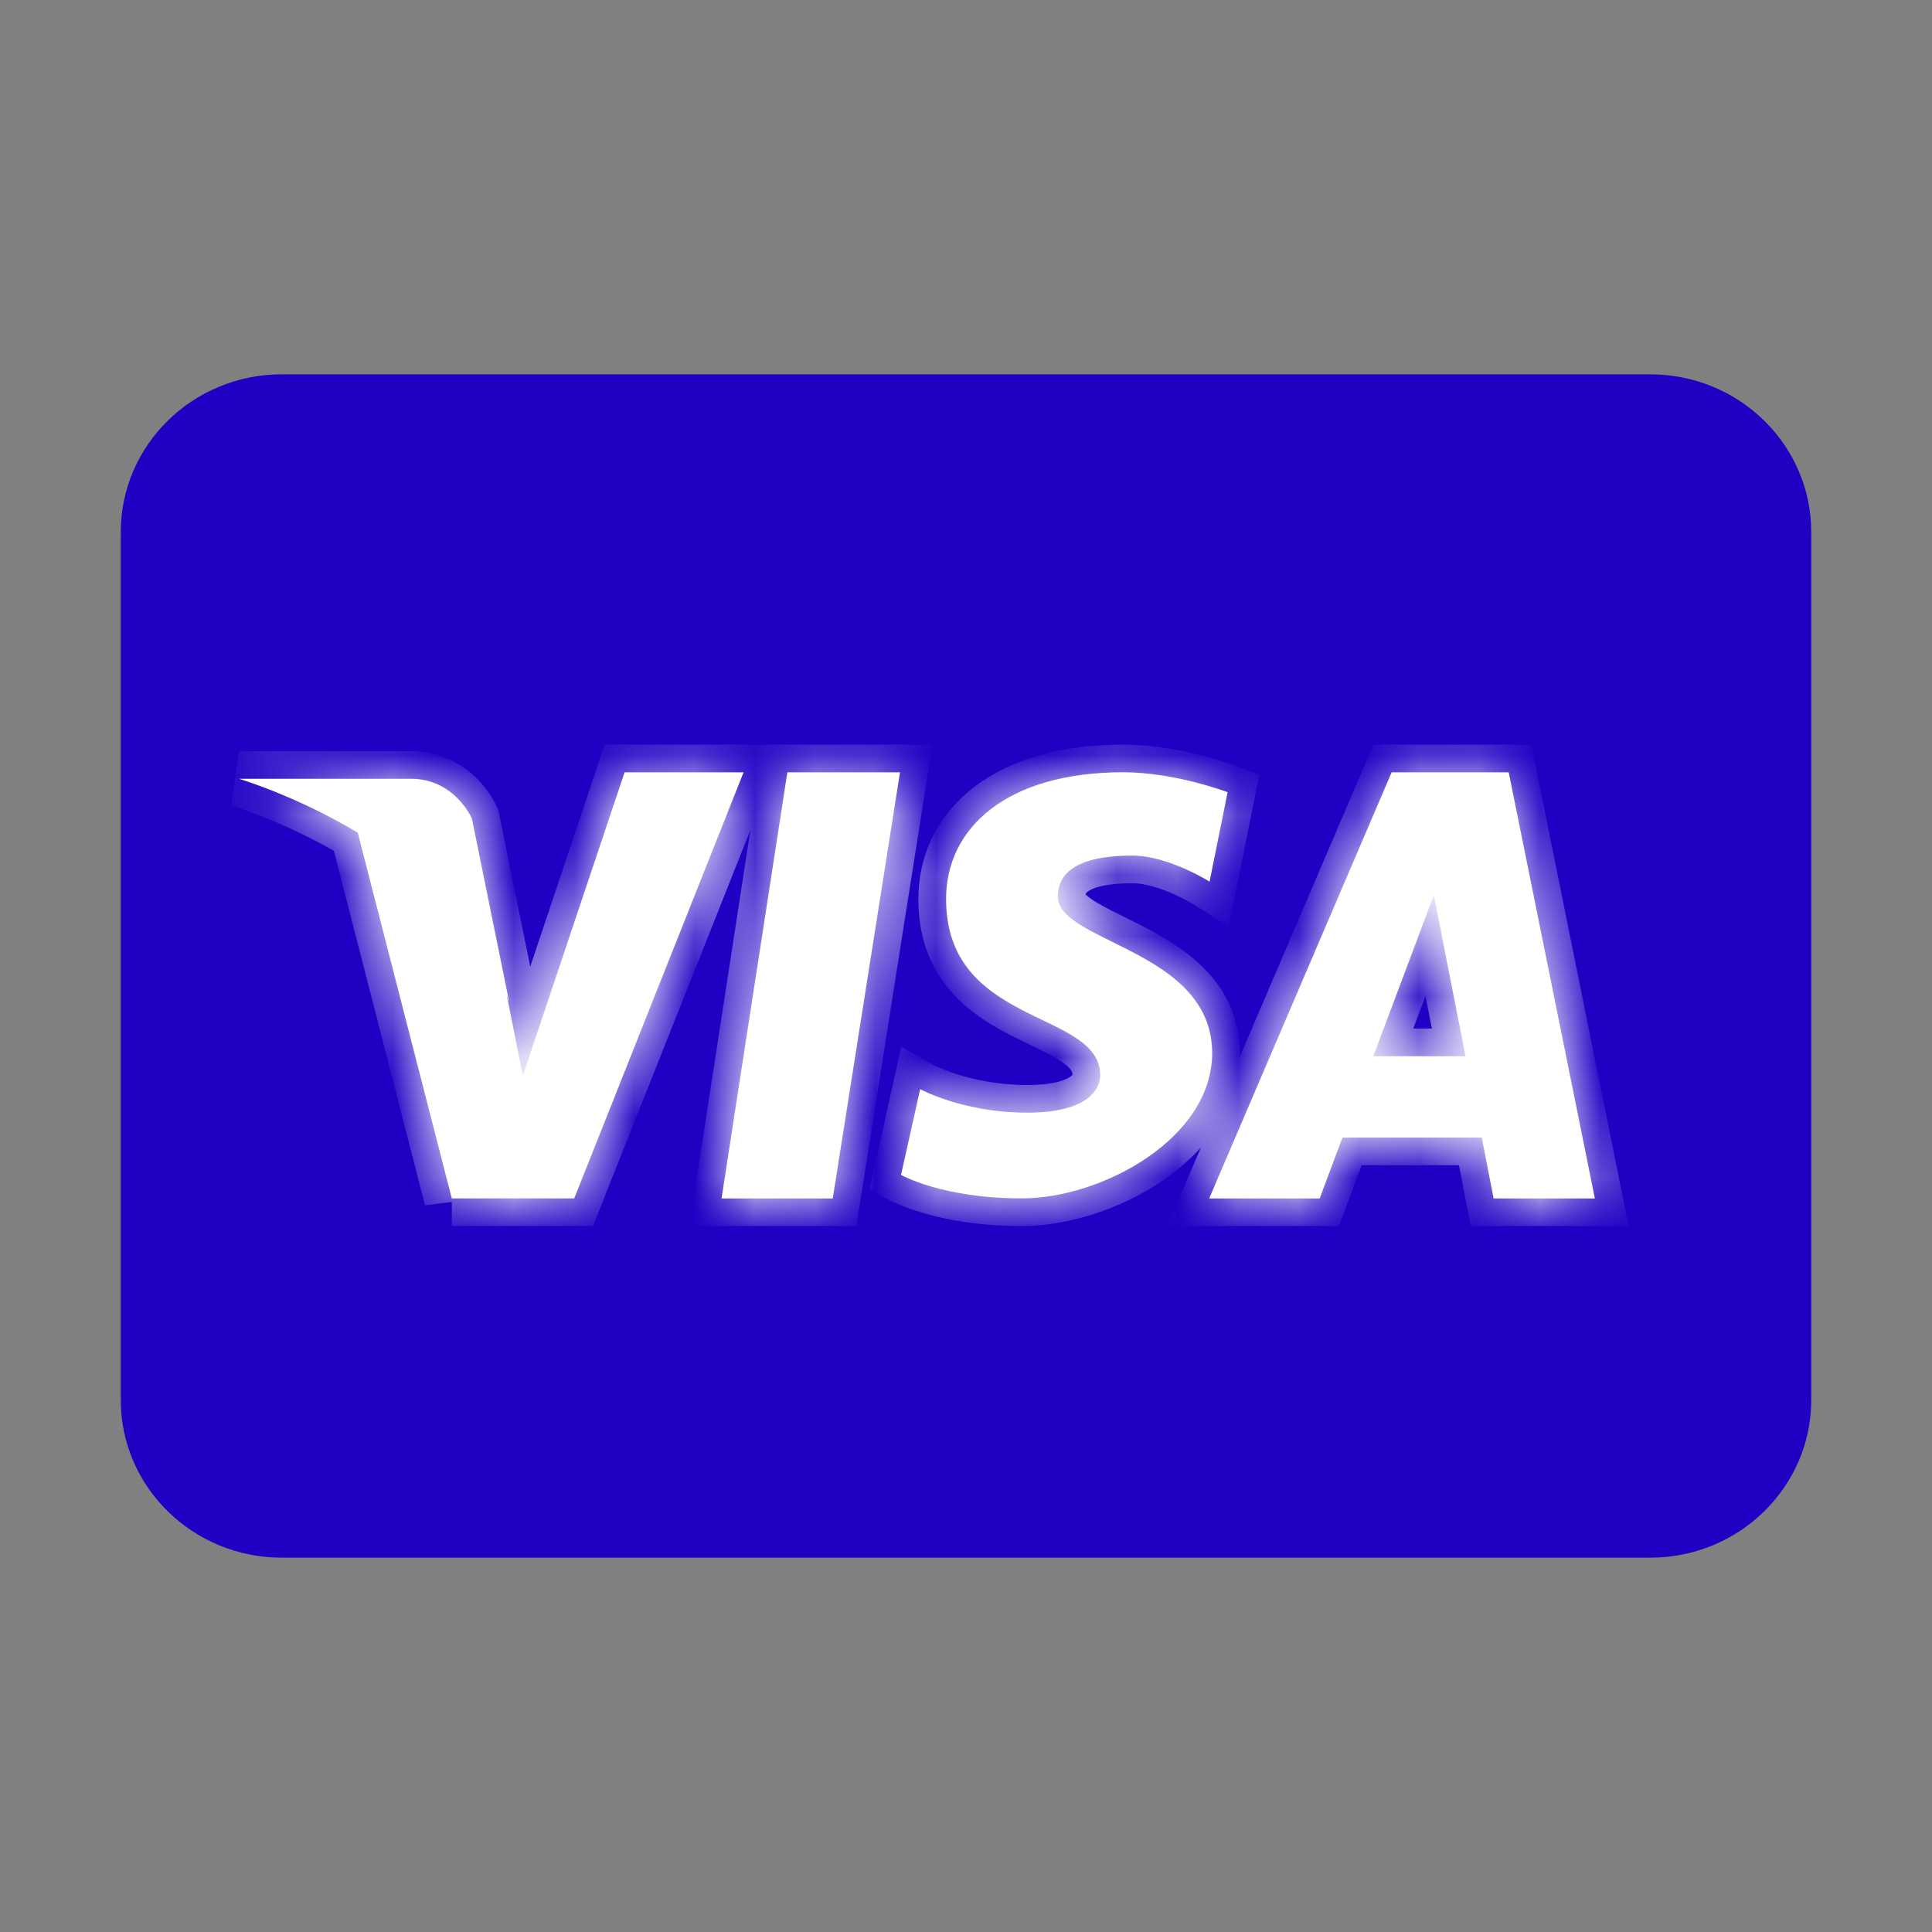
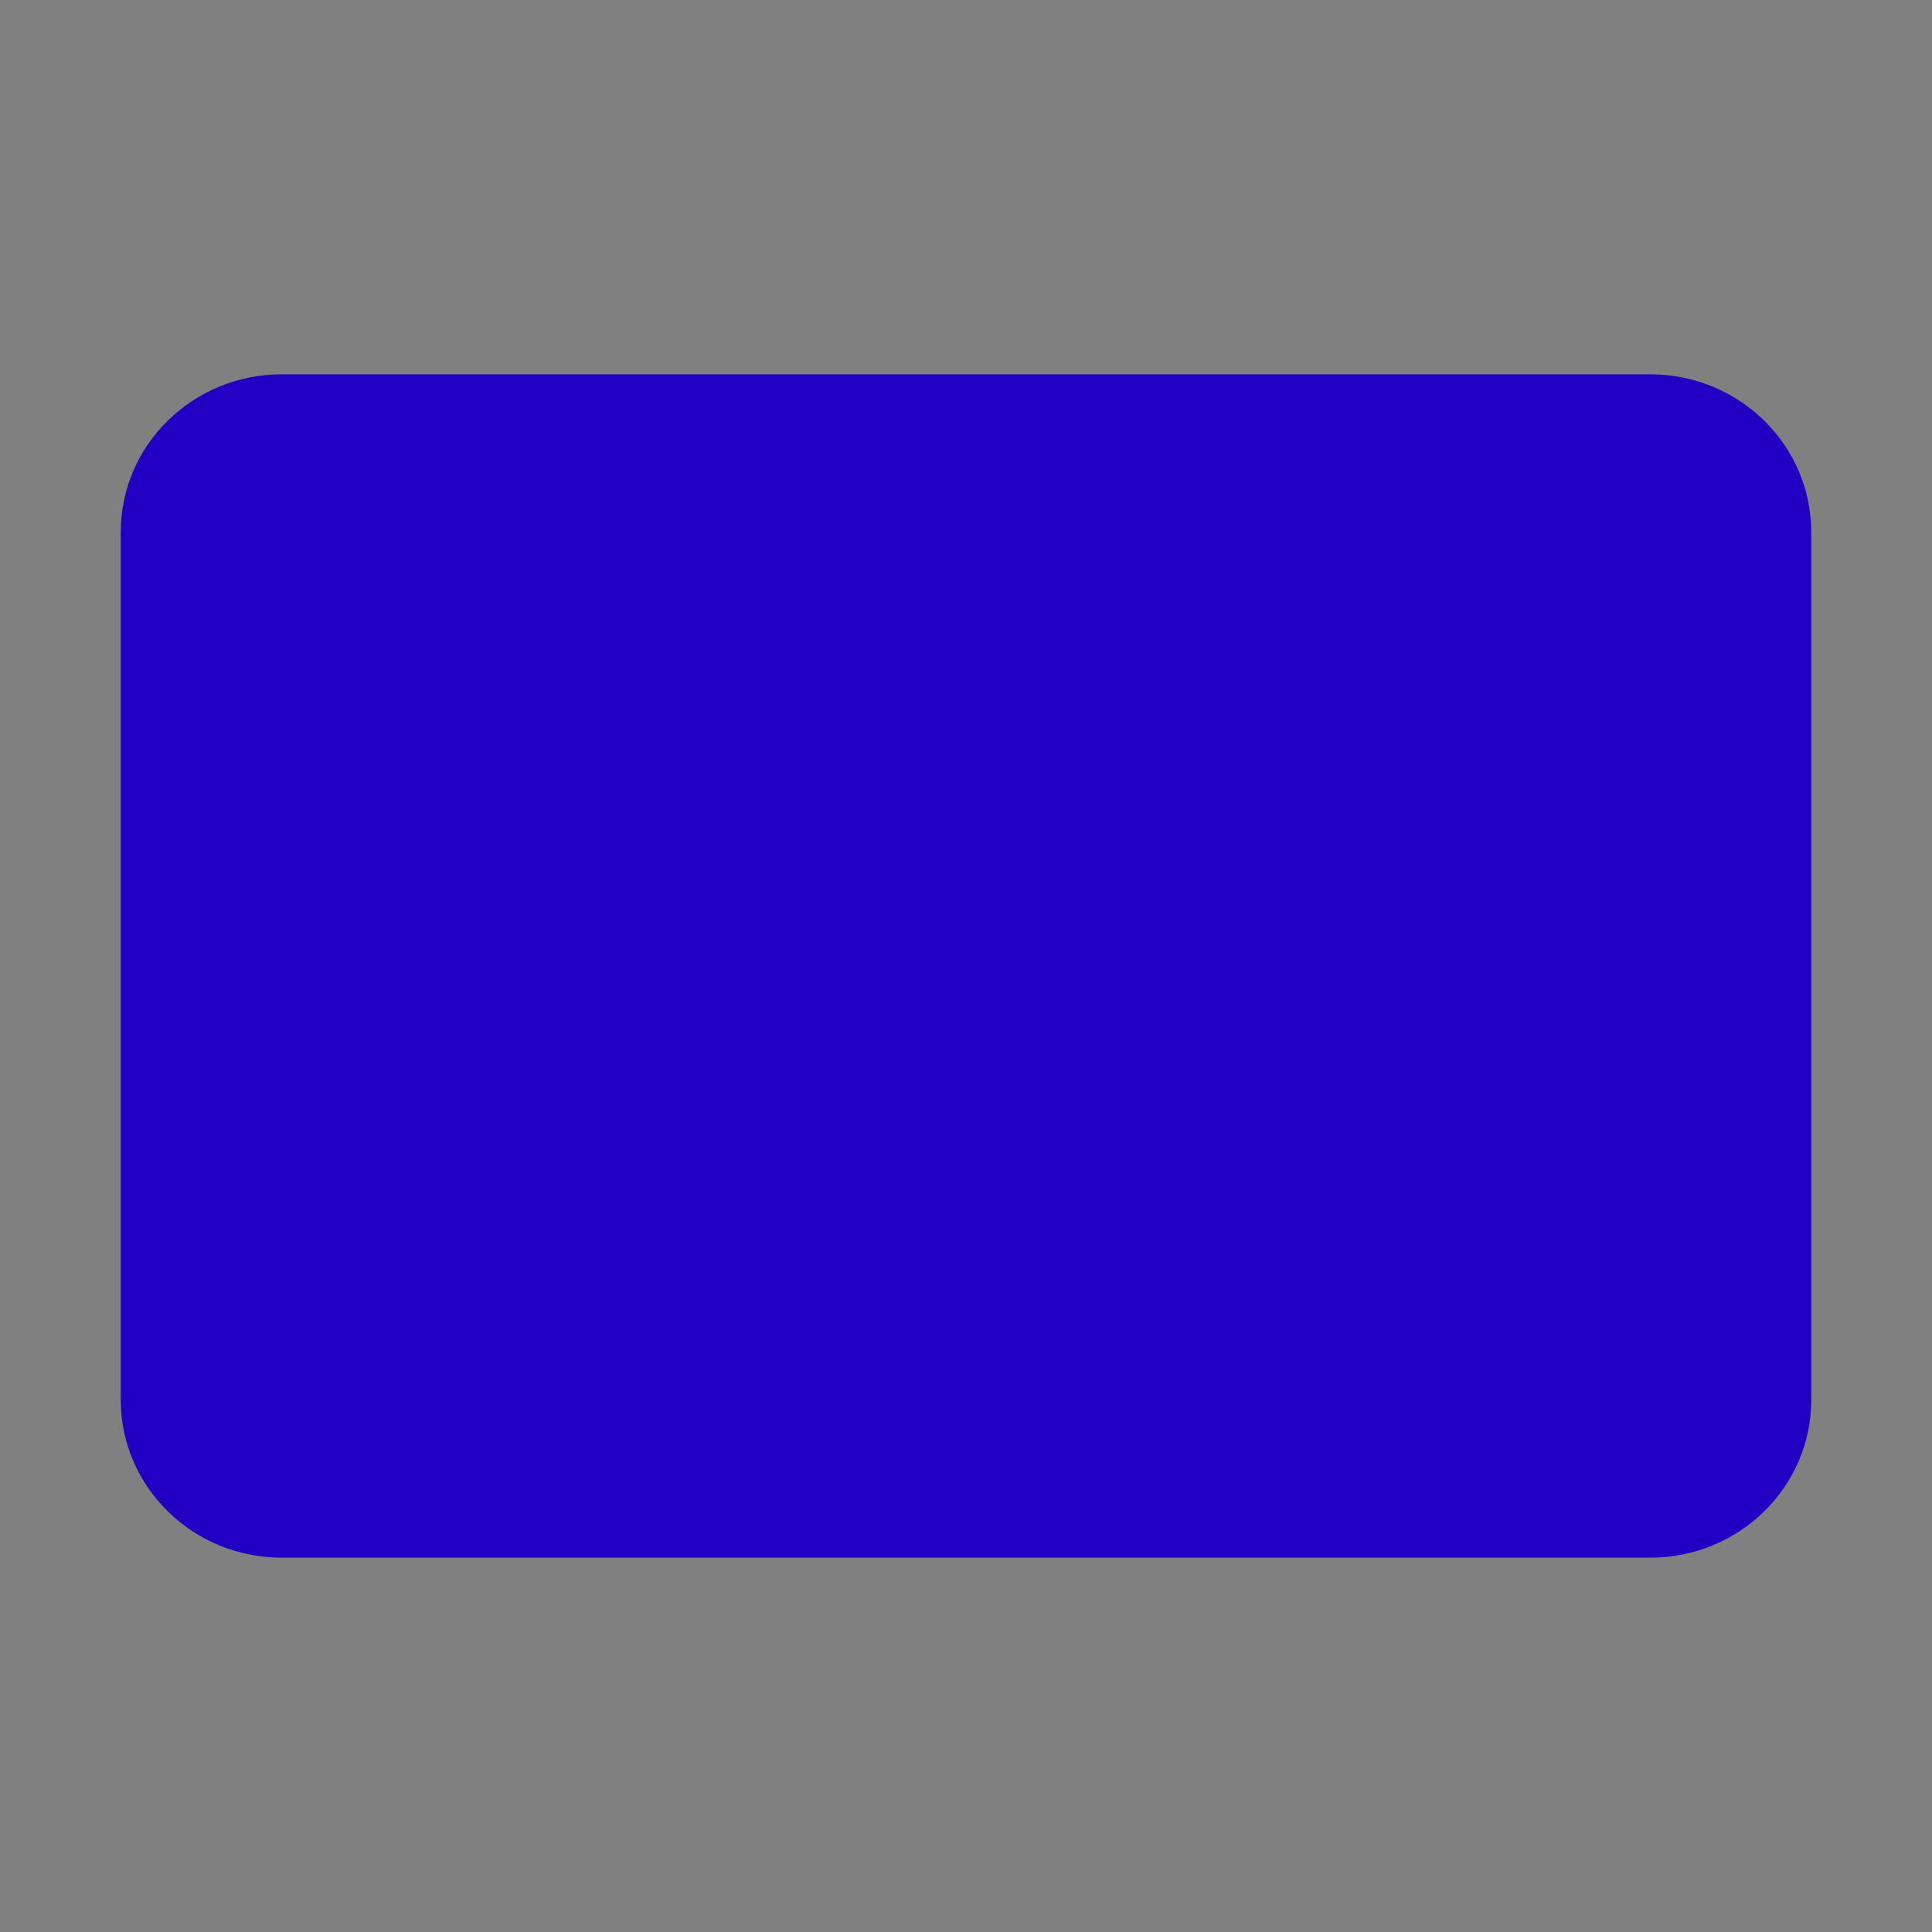
<svg xmlns="http://www.w3.org/2000/svg" width="32" height="32" viewBox="0 0 32 32" fill="none">
  <rect x="0" y="0" width="32" height="32" fill="#808080" stroke="none" />
  <path d="M30 23.187C30 24.63 28.806 25.8 27.333 25.8H4.667C3.194 25.8 2 24.63 2 23.187V8.814C2 7.37 3.194 6.2 4.667 6.2H27.333C28.806 6.2 30 7.37 30 8.814V23.187Z" fill="#2100C4" />
  <mask id="path-2-inside-1_8330_7659" fill="white">
-     <path fill-rule="evenodd" clip-rule="evenodd" d="M8.66 17.817L10.345 12.792H12.316L9.511 19.849H7.483V19.85L5.926 13.792C4.894 13.175 3.958 12.899 3.958 12.899H6.807C7.536 12.899 7.816 13.559 7.816 13.559L8.436 16.606C8.422 16.562 8.407 16.519 8.392 16.477C8.52 17.122 8.66 17.817 8.66 17.817ZM13.793 19.85H11.951L13.041 12.792H14.907L13.793 19.85ZM23.05 12.792H24.989L26.416 19.85H24.739L24.543 18.842H22.235L21.858 19.85H20.028L23.05 12.792ZM23.749 14.826L22.746 17.494H24.274L23.749 14.826ZM18.756 14.171C17.84 14.171 17.52 14.46 17.52 14.849C17.52 15.154 17.931 15.357 18.422 15.6C19.159 15.964 20.077 16.418 20.077 17.442C20.077 18.861 18.245 19.849 16.924 19.849C15.606 19.849 14.924 19.46 14.924 19.46L15.241 18.039C15.241 18.039 15.945 18.429 17.012 18.429C18.075 18.429 18.223 17.997 18.223 17.811C18.223 17.356 17.778 17.142 17.259 16.892C16.536 16.544 15.67 16.126 15.67 14.89C15.67 13.718 16.669 12.791 18.606 12.791C19.461 12.791 20.333 13.121 20.333 13.121L20.034 14.603C20.034 14.603 19.352 14.171 18.756 14.171Z" />
-   </mask>
-   <path fill-rule="evenodd" clip-rule="evenodd" d="M8.66 17.817L10.345 12.792H12.316L9.511 19.849H7.483V19.85L5.926 13.792C4.894 13.175 3.958 12.899 3.958 12.899H6.807C7.536 12.899 7.816 13.559 7.816 13.559L8.436 16.606C8.422 16.562 8.407 16.519 8.392 16.477C8.52 17.122 8.66 17.817 8.66 17.817ZM13.793 19.85H11.951L13.041 12.792H14.907L13.793 19.85ZM23.05 12.792H24.989L26.416 19.85H24.739L24.543 18.842H22.235L21.858 19.85H20.028L23.05 12.792ZM23.749 14.826L22.746 17.494H24.274L23.749 14.826ZM18.756 14.171C17.84 14.171 17.52 14.46 17.52 14.849C17.52 15.154 17.931 15.357 18.422 15.6C19.159 15.964 20.077 16.418 20.077 17.442C20.077 18.861 18.245 19.849 16.924 19.849C15.606 19.849 14.924 19.46 14.924 19.46L15.241 18.039C15.241 18.039 15.945 18.429 17.012 18.429C18.075 18.429 18.223 17.997 18.223 17.811C18.223 17.356 17.778 17.142 17.259 16.892C16.536 16.544 15.67 16.126 15.67 14.89C15.67 13.718 16.669 12.791 18.606 12.791C19.461 12.791 20.333 13.121 20.333 13.121L20.034 14.603C20.034 14.603 19.352 14.171 18.756 14.171Z" fill="white" />
-   <path d="M10.345 12.792V12.333H10.015L9.91 12.646L10.345 12.792ZM8.66 17.817L8.21 17.908L8.549 19.589L9.094 17.963L8.66 17.817ZM12.316 12.792L12.742 12.961L12.991 12.333H12.316V12.792ZM9.511 19.849V20.307H9.822L9.937 20.018L9.511 19.849ZM7.483 19.849V19.39H7.024V19.849H7.483ZM7.483 19.85L7.039 19.964L7.941 19.85H7.483ZM5.926 13.792L6.37 13.678L6.323 13.495L6.161 13.399L5.926 13.792ZM3.958 12.899V12.441L3.828 13.339L3.958 12.899ZM7.816 13.559L8.265 13.468L8.256 13.423L8.238 13.38L7.816 13.559ZM8.436 16.606L8 16.746L8.885 16.515L8.436 16.606ZM8.392 16.477L8.823 16.321L7.942 16.566L8.392 16.477ZM11.951 19.85L11.498 19.78L11.416 20.308H11.951V19.85ZM13.793 19.85V20.308H14.185L14.246 19.921L13.793 19.85ZM13.041 12.792V12.333H12.649L12.588 12.722L13.041 12.792ZM14.907 12.792L15.36 12.863L15.443 12.333H14.907V12.792ZM24.989 12.792L25.438 12.701L25.364 12.333H24.989V12.792ZM23.05 12.792V12.333H22.748L22.629 12.611L23.05 12.792ZM26.416 19.85V20.308H26.976L26.865 19.759L26.416 19.85ZM24.739 19.85L24.289 19.938L24.361 20.308H24.739V19.85ZM24.543 18.842L24.993 18.754L24.92 18.384H24.543V18.842ZM22.235 18.842V18.384H21.918L21.806 18.681L22.235 18.842ZM21.858 19.85V20.308H22.176L22.287 20.011L21.858 19.85ZM20.028 19.85L19.607 19.67L19.333 20.308H20.028V19.85ZM22.746 17.494L22.317 17.332L22.084 17.952H22.746V17.494ZM23.749 14.826L24.199 14.738L23.887 13.156L23.32 14.665L23.749 14.826ZM24.274 17.494V17.952H24.831L24.724 17.405L24.274 17.494ZM18.422 15.6L18.625 15.189V15.189L18.422 15.6ZM14.924 19.46L14.476 19.361L14.402 19.691L14.697 19.859L14.924 19.46ZM15.241 18.039L15.464 17.638L14.928 17.34L14.794 17.939L15.241 18.039ZM17.259 16.892L17.061 17.305H17.061L17.259 16.892ZM20.333 13.121L20.782 13.212L20.859 12.831L20.495 12.693L20.333 13.121ZM20.034 14.603L19.788 14.99L20.351 15.347L20.483 14.694L20.034 14.603ZM9.91 12.646L8.225 17.672L9.094 17.963L10.779 12.937L9.91 12.646ZM12.316 12.333H10.345V13.25H12.316V12.333ZM9.937 20.018L12.742 12.961L11.89 12.622L9.085 19.679L9.937 20.018ZM7.483 20.307H9.511V19.39H7.483V20.307ZM7.941 19.85V19.849H7.024V19.85H7.941ZM5.482 13.906L7.039 19.964L7.927 19.736L6.37 13.678L5.482 13.906ZM3.958 12.899C3.828 13.339 3.828 13.339 3.828 13.338C3.828 13.338 3.828 13.338 3.828 13.338C3.828 13.338 3.828 13.338 3.828 13.338C3.828 13.338 3.828 13.338 3.828 13.338C3.828 13.338 3.828 13.339 3.829 13.339C3.83 13.339 3.832 13.34 3.834 13.341C3.84 13.342 3.849 13.345 3.861 13.349C3.886 13.357 3.923 13.369 3.972 13.386C4.069 13.419 4.21 13.47 4.384 13.54C4.731 13.679 5.2 13.893 5.691 14.186L6.161 13.399C5.62 13.075 5.105 12.842 4.726 12.689C4.536 12.613 4.379 12.556 4.269 12.518C4.213 12.499 4.169 12.485 4.139 12.475C4.123 12.47 4.111 12.467 4.103 12.464C4.098 12.463 4.095 12.462 4.092 12.461C4.091 12.46 4.09 12.46 4.089 12.46C4.089 12.46 4.089 12.46 4.088 12.46C4.088 12.46 4.088 12.46 4.088 12.46C4.088 12.46 4.088 12.46 4.088 12.46C4.088 12.46 4.088 12.46 3.958 12.899ZM6.807 12.441H3.958V13.357H6.807V12.441ZM7.816 13.559C8.238 13.38 8.238 13.38 8.238 13.38C8.238 13.38 8.238 13.38 8.238 13.379C8.238 13.379 8.237 13.379 8.237 13.379C8.237 13.378 8.237 13.377 8.236 13.377C8.236 13.375 8.235 13.374 8.234 13.372C8.233 13.368 8.231 13.364 8.229 13.36C8.225 13.351 8.219 13.339 8.212 13.325C8.198 13.297 8.178 13.26 8.152 13.218C8.101 13.133 8.023 13.022 7.913 12.909C7.689 12.68 7.325 12.441 6.807 12.441V13.357C7.017 13.357 7.158 13.448 7.257 13.549C7.308 13.602 7.345 13.655 7.369 13.694C7.381 13.714 7.389 13.729 7.393 13.737C7.395 13.741 7.396 13.744 7.397 13.744C7.397 13.744 7.397 13.744 7.396 13.743C7.396 13.742 7.396 13.742 7.395 13.741C7.395 13.741 7.395 13.74 7.395 13.74C7.395 13.74 7.395 13.739 7.395 13.739C7.394 13.739 7.394 13.739 7.394 13.739C7.394 13.739 7.394 13.739 7.816 13.559ZM8.885 16.515L8.265 13.468L7.367 13.651L7.987 16.697L8.885 16.515ZM7.961 16.633C7.974 16.67 7.987 16.708 8 16.746L8.872 16.466C8.857 16.417 8.84 16.369 8.823 16.321L7.961 16.633ZM8.66 17.817C9.109 17.727 9.109 17.727 9.109 17.727C9.109 17.727 9.109 17.727 9.109 17.727C9.109 17.727 9.109 17.727 9.109 17.727C9.109 17.727 9.109 17.726 9.109 17.726C9.109 17.726 9.109 17.725 9.108 17.725C9.108 17.723 9.108 17.721 9.107 17.719C9.106 17.714 9.105 17.706 9.103 17.696C9.099 17.675 9.093 17.646 9.085 17.608C9.07 17.533 9.048 17.426 9.023 17.299C8.972 17.045 8.905 16.71 8.841 16.388L7.942 16.566C8.006 16.889 8.073 17.224 8.124 17.479C8.15 17.606 8.171 17.713 8.186 17.789C8.194 17.826 8.2 17.856 8.204 17.876C8.206 17.887 8.208 17.894 8.209 17.9C8.209 17.902 8.21 17.904 8.21 17.906C8.21 17.906 8.21 17.907 8.21 17.907C8.21 17.907 8.21 17.907 8.21 17.907C8.21 17.908 8.21 17.908 8.21 17.908C8.21 17.908 8.21 17.908 8.21 17.908C8.21 17.908 8.21 17.908 8.66 17.817ZM11.951 20.308H13.793V19.392H11.951V20.308ZM12.588 12.722L11.498 19.78L12.404 19.92L13.495 12.862L12.588 12.722ZM14.907 12.333H13.041V13.25H14.907V12.333ZM14.246 19.921L15.36 12.863L14.454 12.72L13.34 19.779L14.246 19.921ZM24.989 12.333H23.05V13.25H24.989V12.333ZM26.865 19.759L25.438 12.701L24.539 12.883L25.966 19.941L26.865 19.759ZM24.739 20.308H26.416V19.392H24.739V20.308ZM24.093 18.93L24.289 19.938L25.189 19.762L24.993 18.754L24.093 18.93ZM22.235 19.3H24.543V18.384H22.235V19.3ZM22.287 20.011L22.665 19.003L21.806 18.681L21.429 19.689L22.287 20.011ZM20.028 20.308H21.858V19.392H20.028V20.308ZM22.629 12.611L19.607 19.67L20.449 20.03L23.471 12.972L22.629 12.611ZM23.175 17.655L24.178 14.988L23.32 14.665L22.317 17.332L23.175 17.655ZM24.274 17.035H22.746V17.952H24.274V17.035ZM23.299 14.915L23.824 17.582L24.724 17.405L24.199 14.738L23.299 14.915ZM17.979 14.849C17.979 14.805 17.983 14.786 18.037 14.753C18.125 14.698 18.332 14.629 18.756 14.629V13.712C18.264 13.712 17.854 13.787 17.552 13.975C17.217 14.183 17.062 14.504 17.062 14.849H17.979ZM18.625 15.189C18.367 15.062 18.182 14.968 18.056 14.877C17.922 14.78 17.979 14.772 17.979 14.849H17.062C17.062 15.231 17.323 15.477 17.517 15.618C17.72 15.766 17.985 15.895 18.219 16.011L18.625 15.189ZM20.536 17.442C20.536 16.768 20.224 16.283 19.831 15.932C19.455 15.596 18.983 15.366 18.625 15.189L18.219 16.011C18.598 16.198 18.953 16.377 19.221 16.616C19.471 16.839 19.619 17.092 19.619 17.442H20.536ZM16.924 20.308C17.684 20.308 18.561 20.029 19.254 19.557C19.943 19.087 20.536 18.363 20.536 17.442H19.619C19.619 17.94 19.296 18.419 18.738 18.799C18.184 19.176 17.485 19.391 16.924 19.391V20.308ZM14.924 19.46C14.697 19.859 14.697 19.859 14.697 19.859C14.697 19.859 14.697 19.859 14.697 19.859C14.697 19.859 14.698 19.859 14.698 19.86C14.698 19.86 14.699 19.86 14.7 19.86C14.701 19.861 14.702 19.862 14.704 19.863C14.707 19.864 14.711 19.866 14.715 19.869C14.724 19.874 14.736 19.88 14.75 19.887C14.779 19.901 14.819 19.92 14.869 19.942C14.97 19.986 15.115 20.041 15.302 20.095C15.676 20.204 16.219 20.308 16.924 20.308V19.391C16.31 19.391 15.853 19.301 15.557 19.215C15.409 19.172 15.3 19.13 15.232 19.1C15.198 19.086 15.174 19.074 15.161 19.067C15.154 19.064 15.15 19.062 15.148 19.061C15.147 19.06 15.147 19.06 15.147 19.061C15.148 19.061 15.148 19.061 15.148 19.061C15.149 19.061 15.149 19.061 15.149 19.062C15.149 19.062 15.15 19.062 15.15 19.062C15.15 19.062 15.15 19.062 15.15 19.062C15.15 19.062 15.15 19.062 14.924 19.46ZM14.794 17.939L14.476 19.361L15.371 19.56L15.688 18.139L14.794 17.939ZM17.012 17.971C16.534 17.971 16.138 17.883 15.864 17.797C15.728 17.754 15.622 17.711 15.553 17.681C15.519 17.665 15.494 17.653 15.479 17.646C15.471 17.642 15.466 17.639 15.463 17.638C15.462 17.637 15.461 17.637 15.462 17.637C15.462 17.637 15.462 17.637 15.462 17.637C15.462 17.637 15.463 17.637 15.463 17.637C15.463 17.637 15.463 17.637 15.463 17.638C15.463 17.638 15.463 17.638 15.463 17.638C15.463 17.638 15.464 17.638 15.241 18.039C15.019 18.439 15.019 18.439 15.019 18.439C15.019 18.439 15.019 18.439 15.019 18.44C15.019 18.44 15.02 18.44 15.02 18.44C15.02 18.44 15.021 18.44 15.021 18.441C15.022 18.441 15.023 18.442 15.025 18.443C15.028 18.444 15.031 18.446 15.035 18.448C15.043 18.453 15.055 18.458 15.068 18.465C15.096 18.479 15.134 18.497 15.182 18.519C15.278 18.561 15.416 18.616 15.588 18.671C15.933 18.78 16.423 18.888 17.012 18.888V17.971ZM17.765 17.811C17.765 17.782 17.779 17.794 17.736 17.827C17.678 17.872 17.491 17.971 17.012 17.971V18.888C17.595 18.888 18.014 18.771 18.296 18.553C18.593 18.323 18.681 18.027 18.681 17.811H17.765ZM17.061 17.305C17.335 17.437 17.522 17.53 17.648 17.631C17.755 17.717 17.765 17.765 17.765 17.811H18.681C18.681 17.401 18.468 17.115 18.223 16.917C17.997 16.736 17.703 16.597 17.458 16.479L17.061 17.305ZM15.211 14.89C15.211 15.634 15.479 16.164 15.872 16.551C16.242 16.915 16.711 17.136 17.061 17.305L17.458 16.479C17.085 16.299 16.759 16.137 16.515 15.897C16.293 15.679 16.128 15.383 16.128 14.89H15.211ZM18.606 12.333C17.57 12.333 16.727 12.58 16.132 13.038C15.527 13.503 15.211 14.162 15.211 14.89H16.128C16.128 14.446 16.312 14.056 16.691 13.764C17.08 13.465 17.705 13.249 18.606 13.249V12.333ZM20.333 13.121C20.495 12.693 20.495 12.693 20.495 12.693C20.495 12.693 20.495 12.693 20.495 12.693C20.495 12.693 20.495 12.693 20.495 12.693C20.494 12.693 20.494 12.692 20.494 12.692C20.493 12.692 20.492 12.692 20.491 12.691C20.488 12.69 20.485 12.689 20.481 12.688C20.473 12.684 20.461 12.68 20.447 12.675C20.418 12.665 20.377 12.651 20.325 12.634C20.222 12.601 20.077 12.556 19.903 12.512C19.56 12.425 19.087 12.333 18.606 12.333V13.249C18.98 13.249 19.371 13.322 19.677 13.4C19.828 13.439 19.954 13.477 20.041 13.506C20.085 13.52 20.118 13.531 20.14 13.539C20.152 13.543 20.16 13.546 20.165 13.548C20.167 13.549 20.169 13.55 20.17 13.55C20.17 13.55 20.171 13.55 20.171 13.55C20.171 13.55 20.171 13.55 20.171 13.55C20.171 13.55 20.171 13.55 20.171 13.55C20.17 13.55 20.17 13.55 20.17 13.55C20.17 13.55 20.17 13.55 20.333 13.121ZM20.483 14.694L20.782 13.212L19.884 13.031L19.584 14.512L20.483 14.694ZM18.756 14.629C18.958 14.629 19.207 14.707 19.433 14.806C19.54 14.854 19.632 14.901 19.696 14.937C19.728 14.954 19.752 14.969 19.768 14.978C19.776 14.983 19.782 14.986 19.785 14.988C19.787 14.989 19.788 14.99 19.789 14.991C19.789 14.991 19.789 14.991 19.789 14.991C19.789 14.991 19.789 14.991 19.789 14.991C19.789 14.99 19.789 14.99 19.789 14.99C19.788 14.99 19.788 14.99 19.788 14.99C19.788 14.99 19.788 14.99 20.034 14.603C20.279 14.216 20.279 14.216 20.279 14.216C20.279 14.216 20.279 14.216 20.279 14.216C20.279 14.216 20.279 14.216 20.278 14.216C20.278 14.215 20.278 14.215 20.277 14.215C20.277 14.214 20.276 14.214 20.275 14.213C20.273 14.212 20.27 14.21 20.266 14.208C20.259 14.204 20.25 14.198 20.238 14.191C20.215 14.177 20.181 14.157 20.14 14.134C20.057 14.089 19.941 14.028 19.803 13.967C19.539 13.851 19.15 13.712 18.756 13.712V14.629Z" fill="white" mask="url(#path-2-inside-1_8330_7659)" />
+     </mask>
</svg>